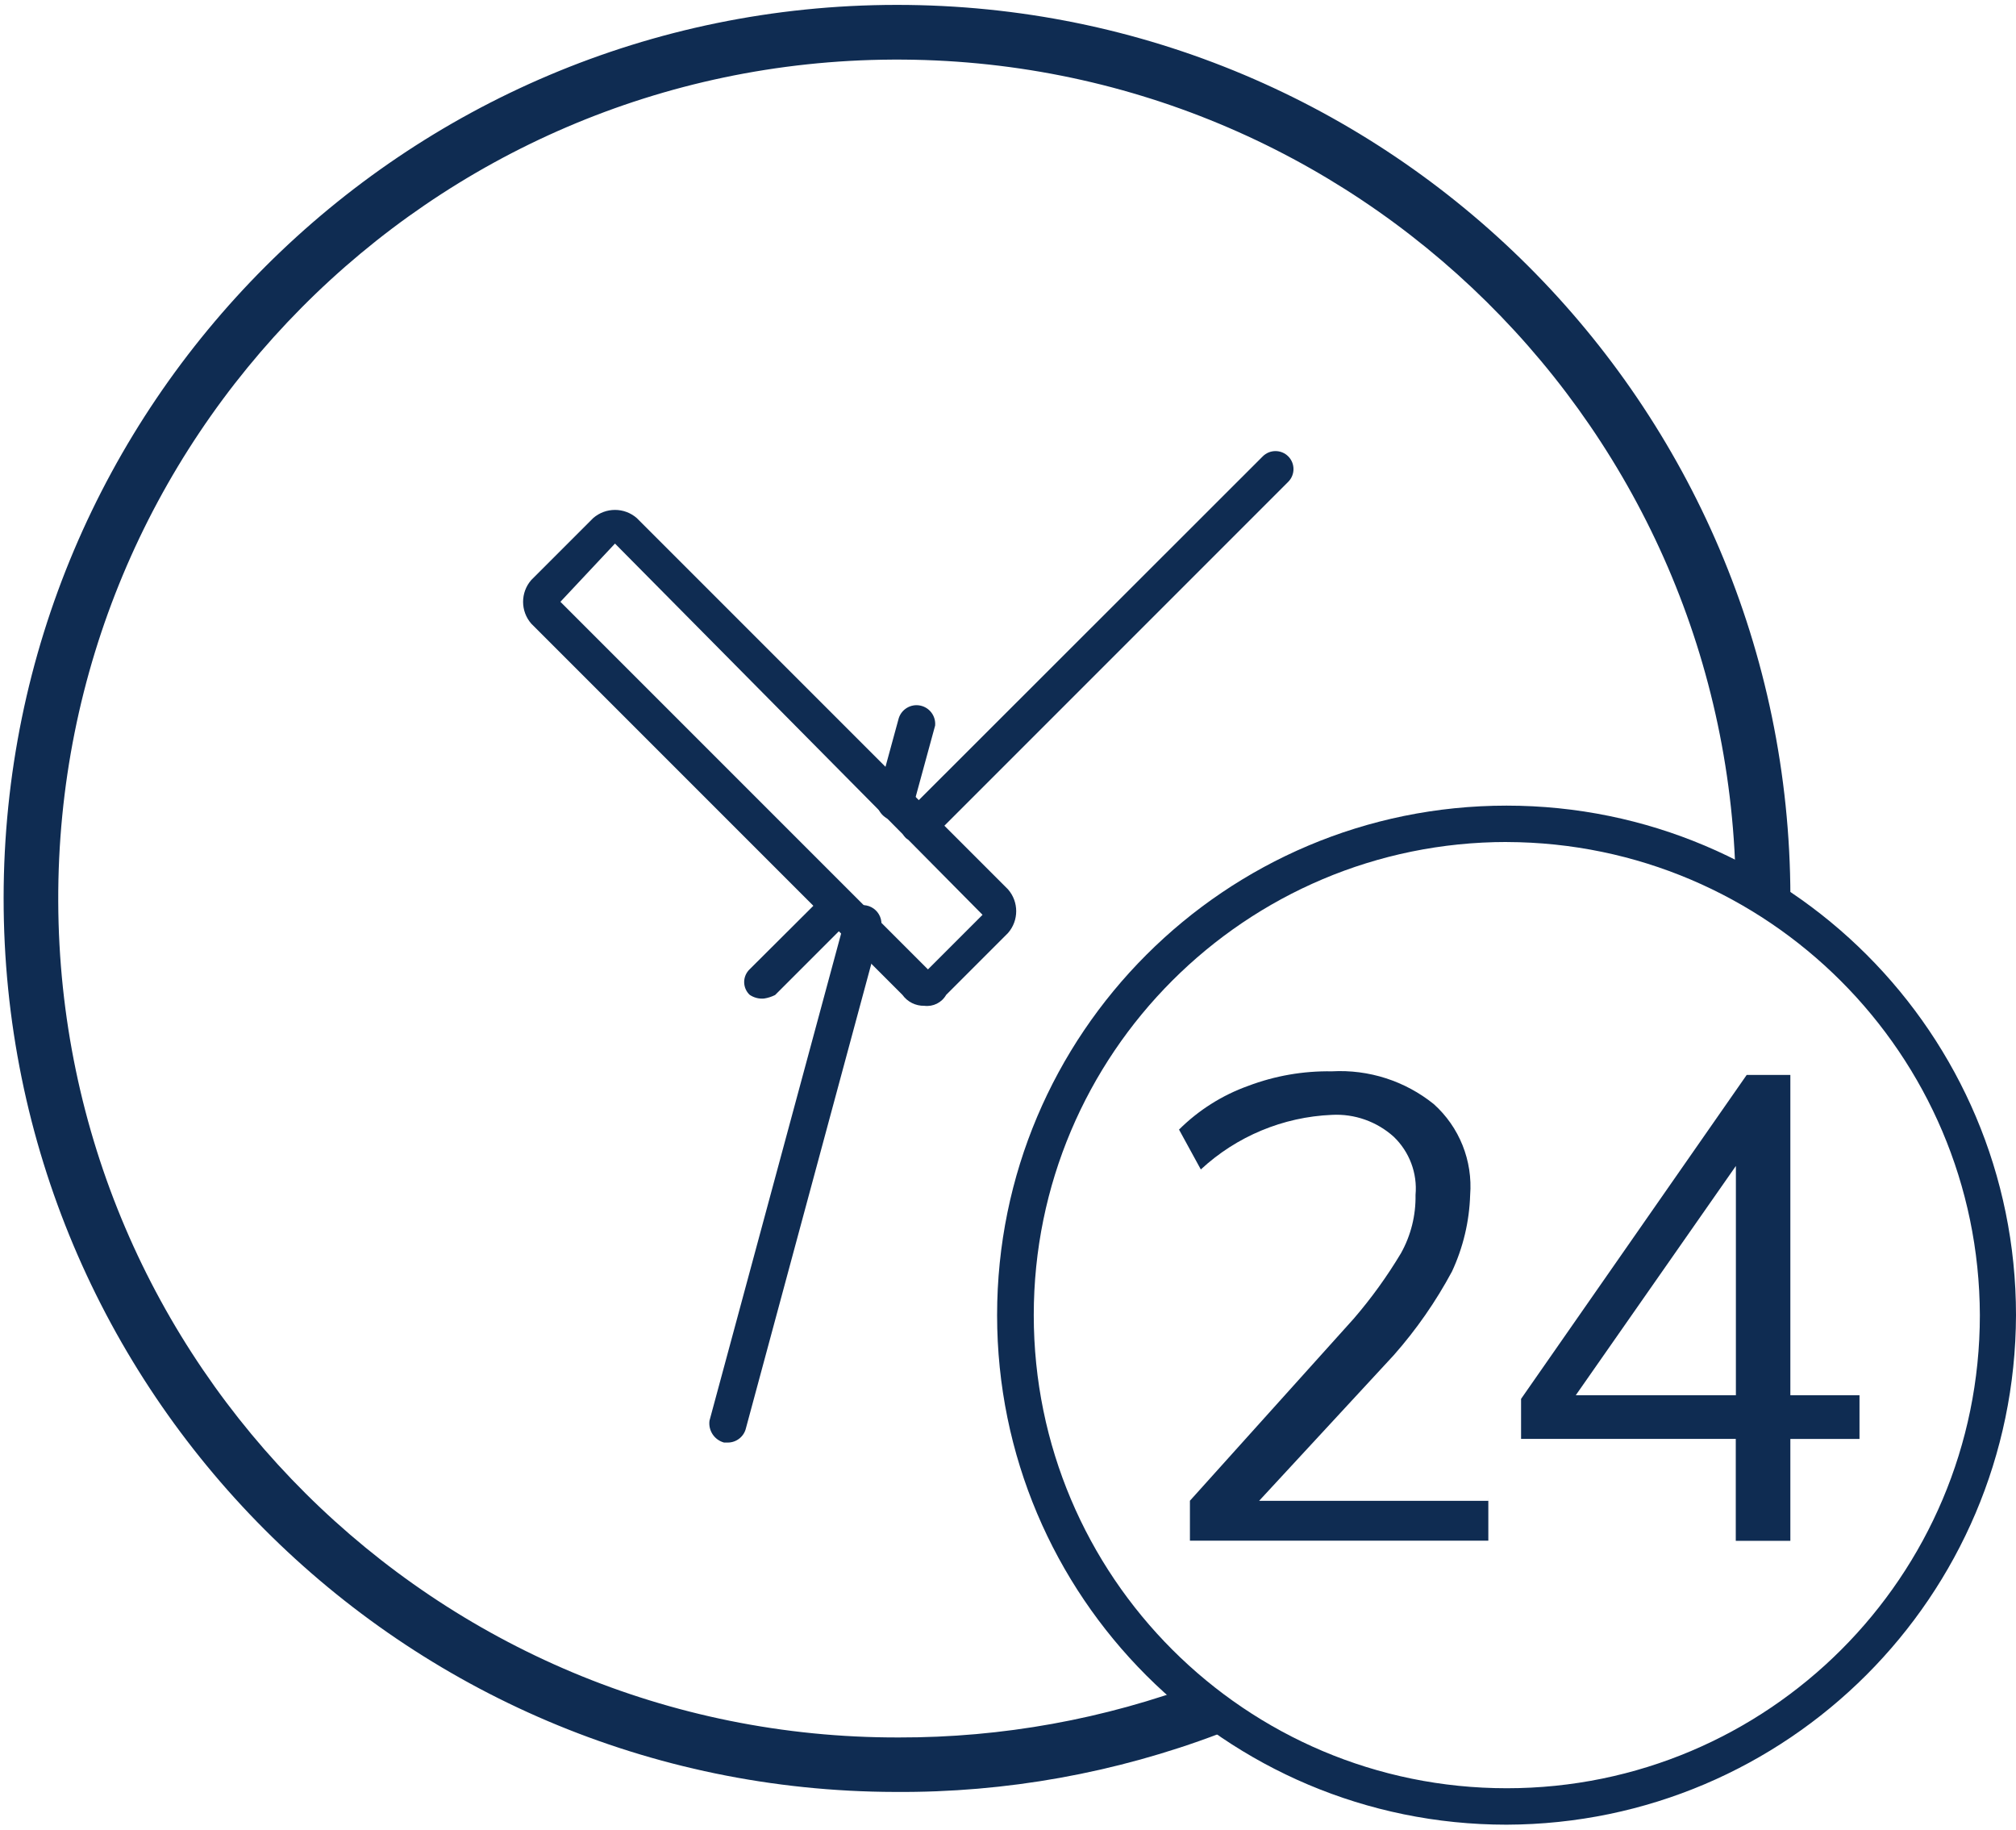
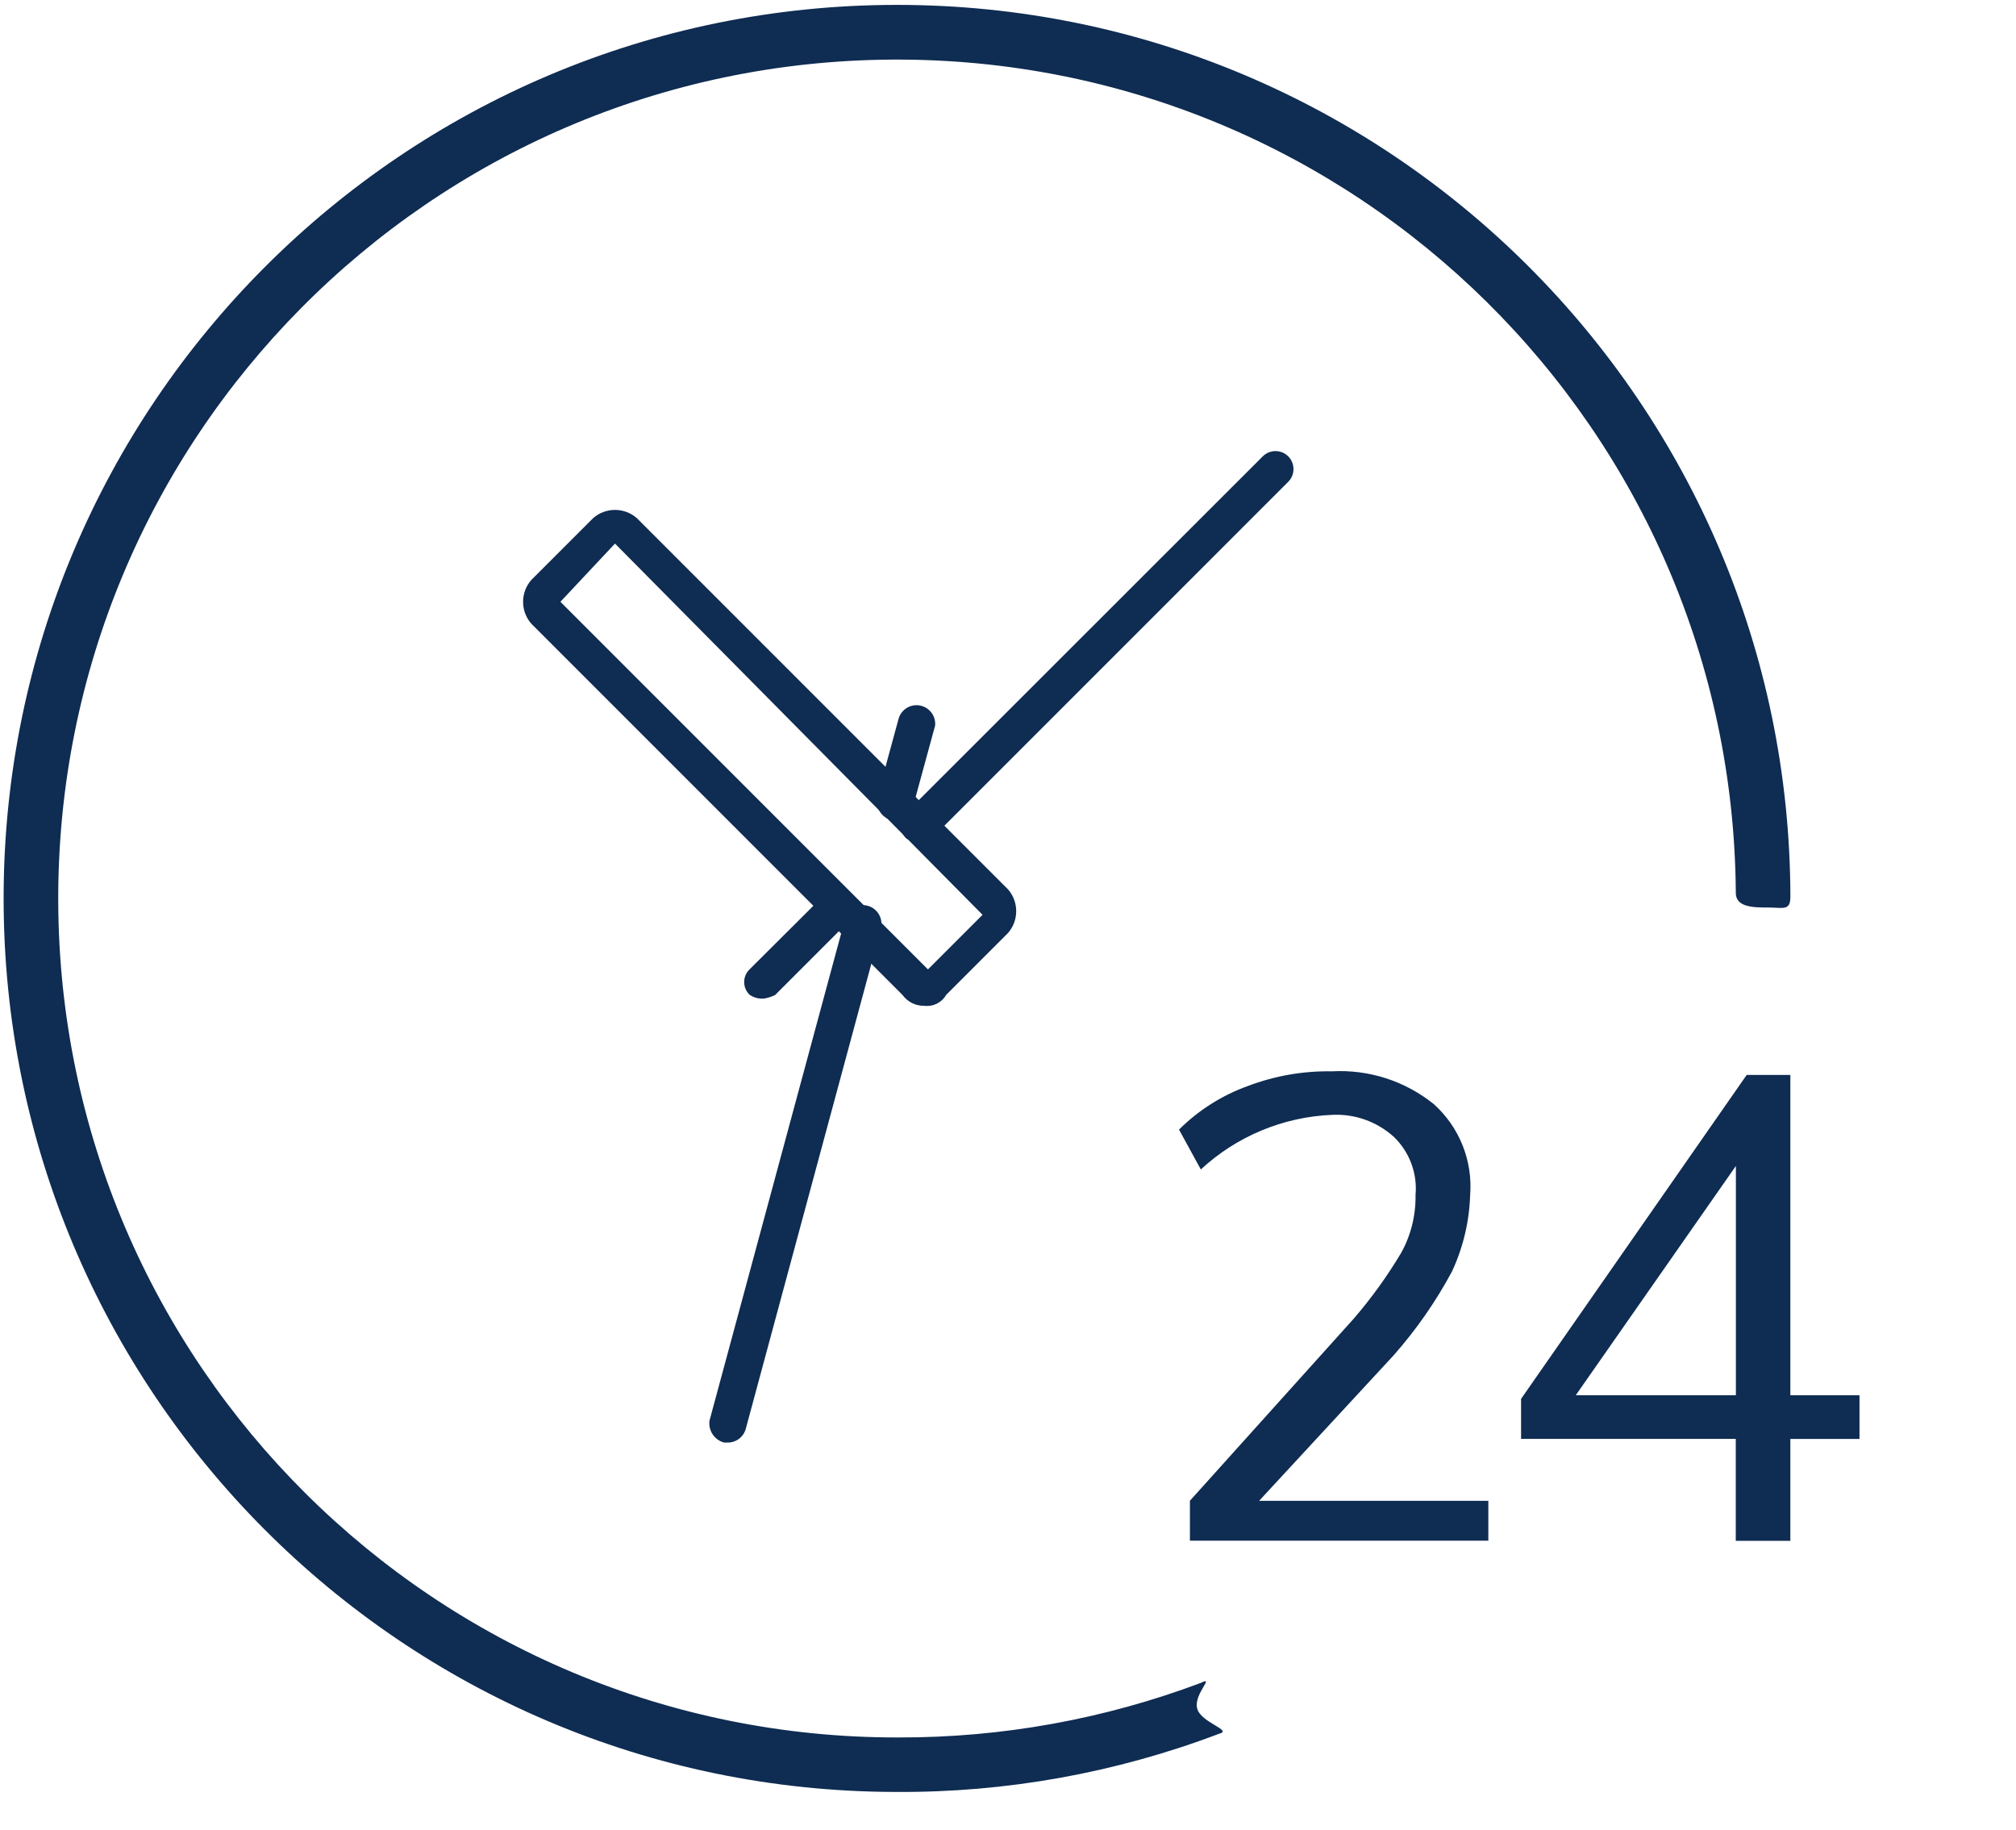
<svg xmlns="http://www.w3.org/2000/svg" x="0" y="0" width="54" height="49" viewBox="0 0 54 48.736">
  <defs />
  <defs />
  <g transform="matrix(1,0,0,1,-0.3,-3)">
    <g transform="matrix(1,0,0,1,0.3,3)">
      <path fill="#0f2c52" transform="matrix(1,0,0,1,-0.3,-3)" d="M 24.278 50.859 C 11.075 50.832 0.388 40.116 0.397 26.912 C 0.406 13.709 11.108 3.008 24.311 2.999 C 37.515 2.99 48.23 13.678 48.257 26.881 C 48.257 27.271 48.062 27.173 47.672 27.173 C 47.282 27.173 46.795 27.173 46.795 26.783 C 46.713 14.388 36.607 4.401 24.212 4.464 C 11.816 4.528 1.814 14.618 1.86 27.014 C 1.905 39.41 11.98 49.427 24.376 49.4 C 27.139 49.406 29.88 48.91 32.466 47.938 C 32.856 47.743 32.271 48.23 32.366 48.62 C 32.461 49.01 33.341 49.205 32.951 49.302 C 30.181 50.353 27.24 50.88 24.278 50.859 Z" />
    </g>
    <g transform="matrix(1,0,0,1,27.008,24.444)">
-       <path fill="#0f2c52" transform="matrix(1,0,0,1,-27.7,-25)" d="M 41.346 52.292 C 33.809 52.292 27.7 46.182 27.7 38.646 C 27.7 31.11 33.809 25 41.346 25 C 48.883 25 54.992 31.11 54.992 38.646 C 54.97 46.173 48.873 52.27 41.346 52.292 M 41.352 25.974 C 34.354 25.975 28.682 31.648 28.682 38.645 C 28.682 45.643 34.355 51.316 41.353 51.316 C 48.35 51.316 54.023 45.644 54.024 38.646 C 54.003 31.656 48.342 25.995 41.352 25.975 L 41.352 25.974" />
-     </g>
+       </g>
    <g transform="matrix(1,0,0,1,24.425,14.94)">
      <path fill="#0f2c52" transform="matrix(1,0,0,1,-25.05,-15.25)" d="M 25.586 25.728 C 25.448 25.742 25.31 25.706 25.196 25.628 C 25.103 25.539 25.05 25.416 25.05 25.287 C 25.05 25.158 25.103 25.035 25.196 24.946 L 34.749 15.4 C 34.937 15.212 35.243 15.212 35.431 15.4 C 35.619 15.588 35.619 15.894 35.431 16.082 L 25.879 25.634 C 25.8 25.708 25.693 25.742 25.586 25.728 Z" />
    </g>
    <g transform="matrix(1,0,0,1,23.791,21.715)">
      <path fill="#0f2c52" transform="matrix(1,0,0,1,-24.4,-22.2)" d="M 24.887 25.319 L 24.787 25.319 C 24.529 25.249 24.362 24.999 24.397 24.734 L 24.982 22.59 C 25.058 22.346 25.307 22.199 25.557 22.249 C 25.808 22.3 25.98 22.53 25.957 22.785 L 25.372 24.929 C 25.287 25.133 25.105 25.28 24.887 25.319 Z" />
    </g>
    <g transform="matrix(1,0,0,1,14.312,16.524)">
      <path fill="#0f2c52" transform="matrix(1,0,0,1,-14.675,-16.875)" d="M 25.421 30.156 C 25.19 30.161 24.971 30.052 24.836 29.864 L 14.894 19.922 C 14.601 19.587 14.601 19.087 14.894 18.752 L 16.551 17.095 C 16.886 16.802 17.386 16.802 17.721 17.095 L 27.663 27.037 C 27.956 27.372 27.956 27.872 27.663 28.207 L 26.006 29.864 C 25.888 30.071 25.657 30.186 25.421 30.156 M 15.674 19.336 L 25.519 29.181 L 26.981 27.719 L 17.136 17.777 L 15.674 19.336" />
    </g>
    <g transform="matrix(1,0,0,1,31.881,31.56)">
      <path fill="#0f2c52" transform="matrix(1,0,0,1,-32.7,-32.3)" d="M 40.985 43.7 L 40.985 44.87 L 32.992 44.87 L 32.992 43.8 L 37.378 38.926 C 37.85 38.379 38.274 37.791 38.645 37.171 C 38.911 36.695 39.045 36.156 39.035 35.611 C 39.088 35.029 38.872 34.455 38.45 34.051 C 37.997 33.644 37.401 33.433 36.793 33.466 C 35.487 33.521 34.243 34.039 33.284 34.928 L 32.7 33.86 C 33.224 33.339 33.856 32.939 34.552 32.69 C 35.268 32.419 36.029 32.287 36.794 32.3 C 37.781 32.245 38.753 32.557 39.523 33.177 C 40.21 33.793 40.57 34.694 40.498 35.614 C 40.476 36.322 40.31 37.019 40.011 37.661 C 39.579 38.466 39.056 39.218 38.451 39.903 L 34.845 43.803 L 40.986 43.803 L 40.985 43.7 Z" />
      <path fill="#0f2c52" transform="matrix(1,0,0,1,-32.938,-32.303)" d="M 51.165 40.978 L 51.165 42.148 L 49.313 42.148 L 49.313 44.877 L 47.851 44.877 L 47.851 42.147 L 42.1 42.147 L 42.1 41.075 L 48.143 32.4 L 49.313 32.4 L 49.313 40.978 L 51.165 40.978 M 43.565 40.978 L 47.854 40.978 L 47.854 34.837 L 43.565 40.978" />
    </g>
    <g transform="matrix(1,0,0,1,19.307,27.173)">
      <path fill="#0f2c52" transform="matrix(1,0,0,1,-19.8,-27.8)" d="M 20.287 42.129 L 20.187 42.129 C 19.929 42.059 19.762 41.809 19.797 41.544 L 23.406 28.19 C 23.423 27.999 23.548 27.835 23.727 27.768 C 23.906 27.7 24.108 27.74 24.247 27.872 C 24.386 28.003 24.438 28.202 24.381 28.385 L 20.775 41.739 C 20.724 41.967 20.521 42.129 20.287 42.129 Z" />
    </g>
    <g transform="matrix(1,0,0,1,20.233,26.735)">
-       <path fill="#0f2c52" transform="matrix(1,0,0,1,-20.75,-27.35)" d="M 21.286 30.225 C 21.148 30.239 21.01 30.203 20.896 30.125 C 20.803 30.036 20.75 29.913 20.75 29.784 C 20.75 29.655 20.803 29.532 20.896 29.443 L 22.846 27.5 C 23.034 27.312 23.34 27.312 23.528 27.5 C 23.716 27.688 23.716 27.994 23.528 28.182 L 21.579 30.131 C 21.487 30.177 21.388 30.209 21.286 30.225 Z" />
+       <path fill="#0f2c52" transform="matrix(1,0,0,1,-20.75,-27.35)" d="M 21.286 30.225 C 21.148 30.239 21.01 30.203 20.896 30.125 C 20.803 30.036 20.75 29.913 20.75 29.784 C 20.75 29.655 20.803 29.532 20.896 29.443 L 22.846 27.5 C 23.716 27.688 23.716 27.994 23.528 28.182 L 21.579 30.131 C 21.487 30.177 21.388 30.209 21.286 30.225 Z" />
    </g>
  </g>
</svg>